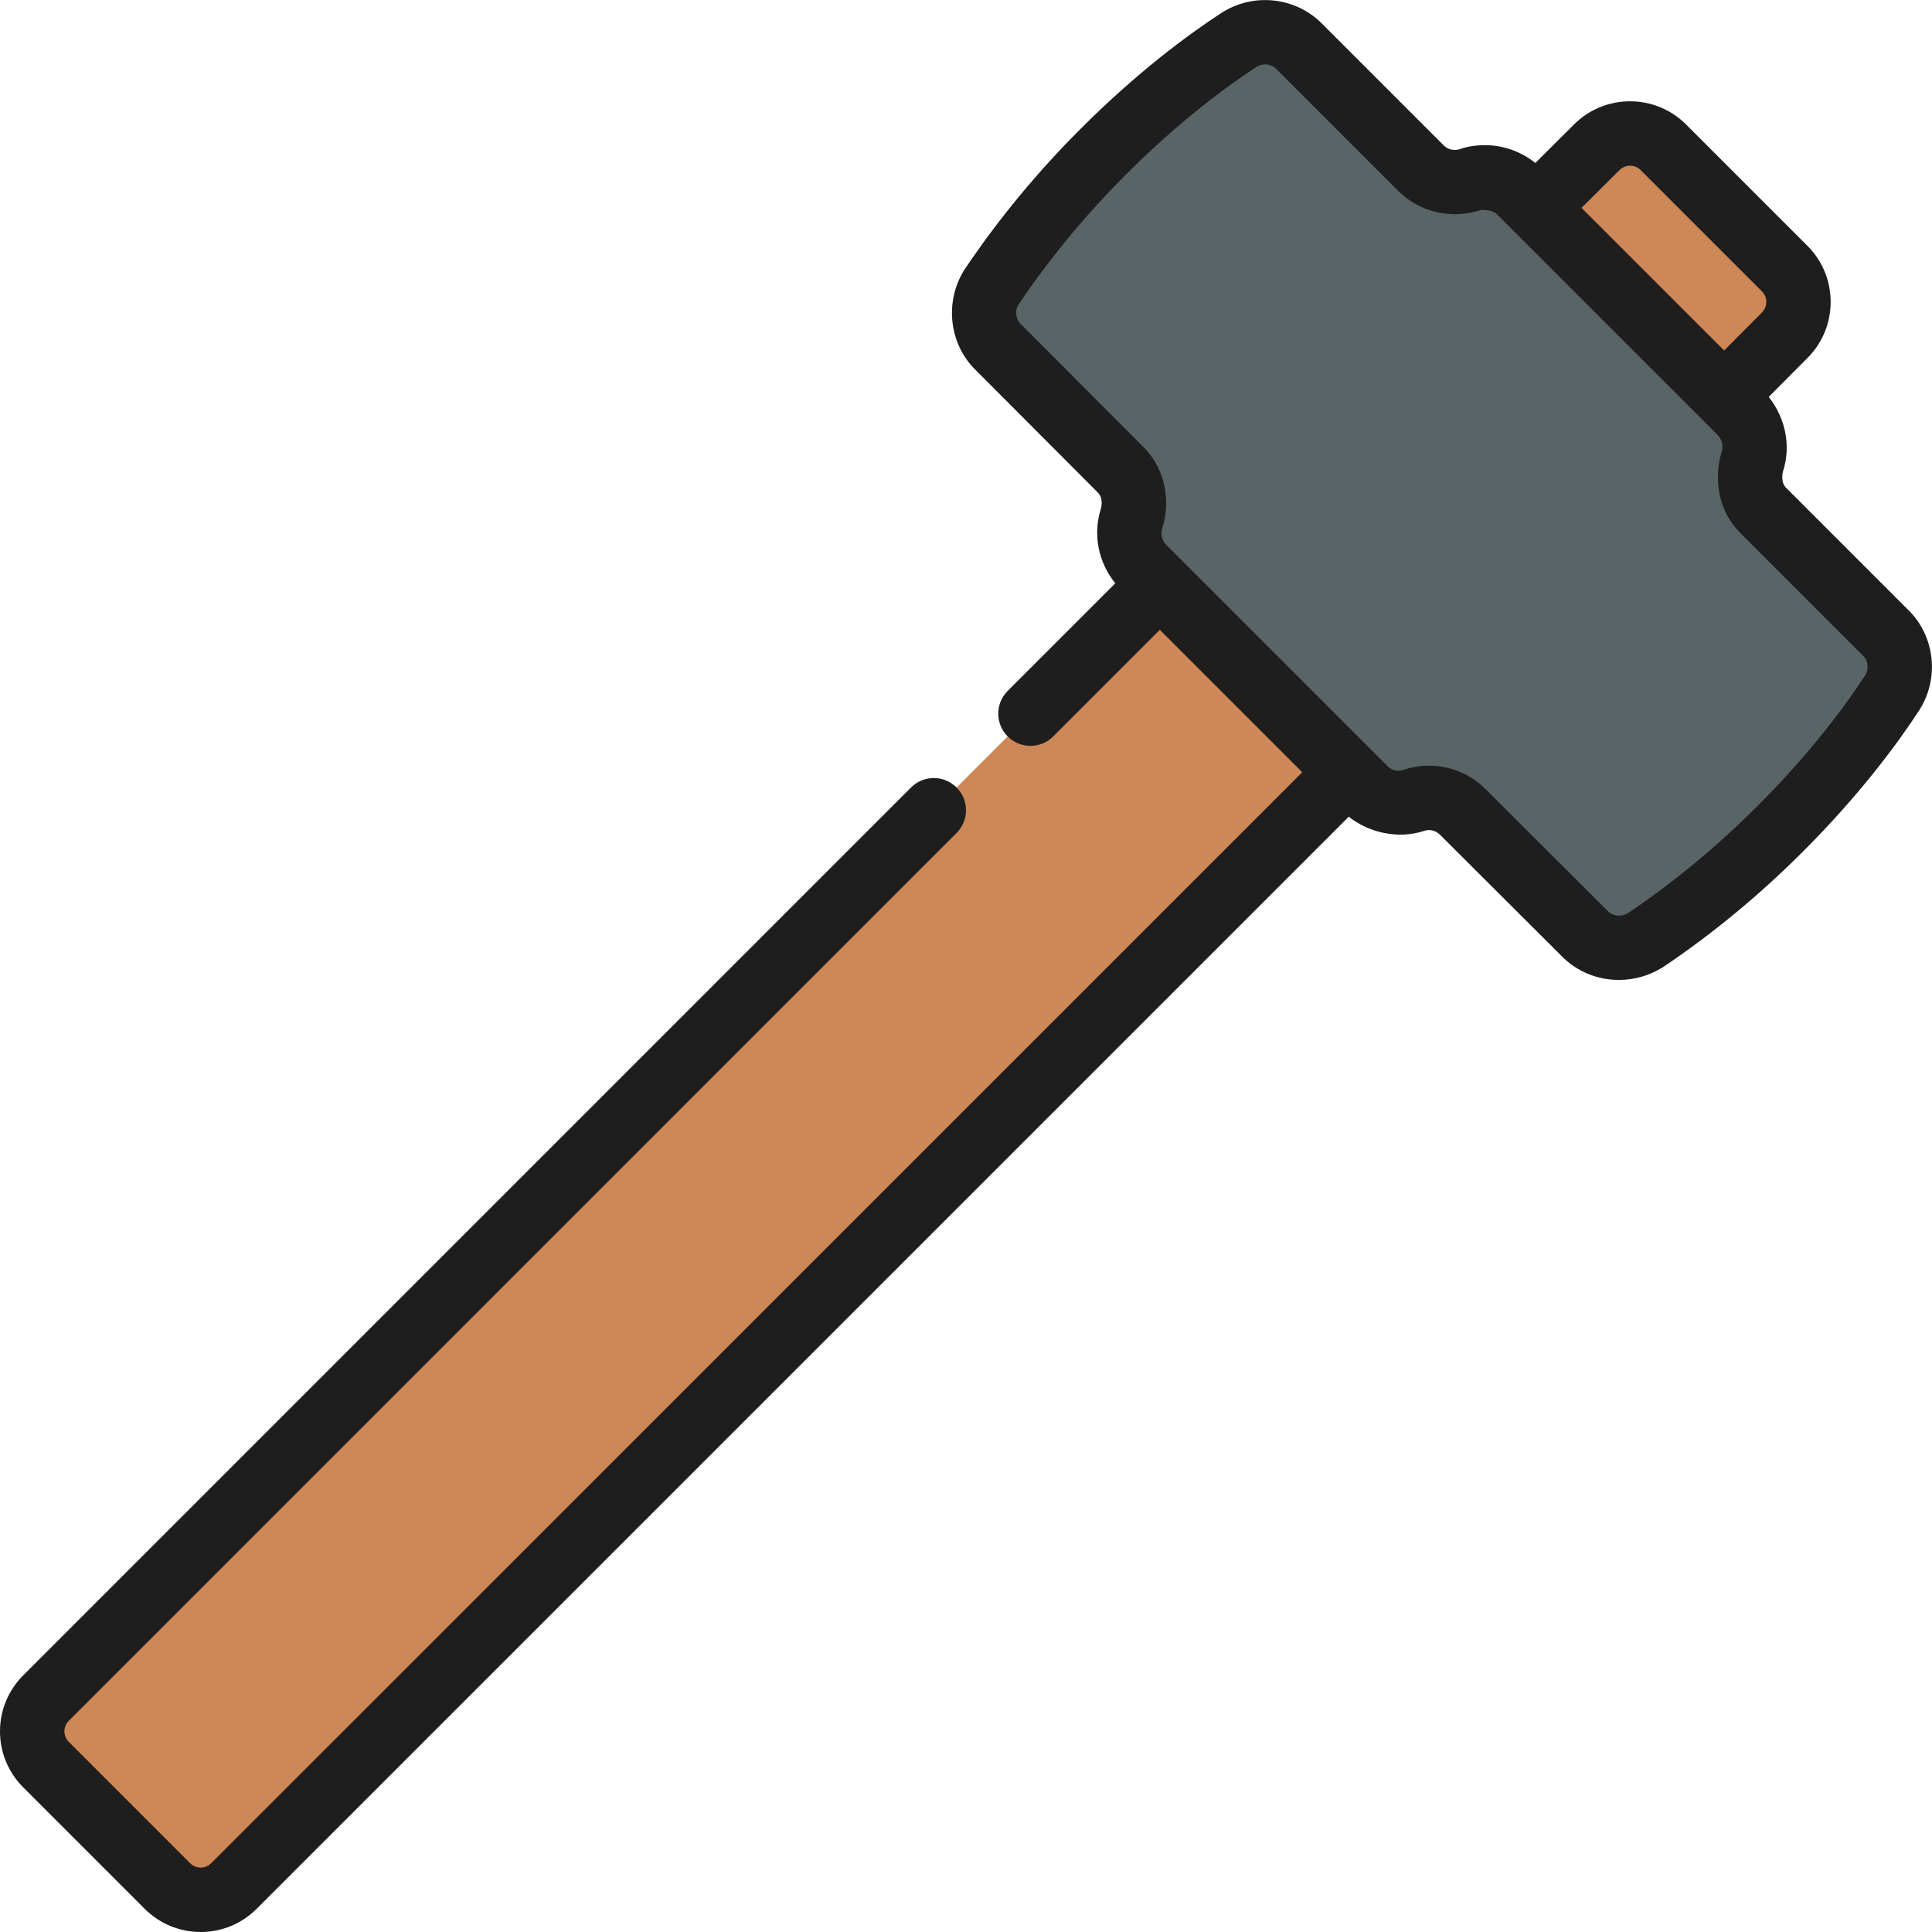
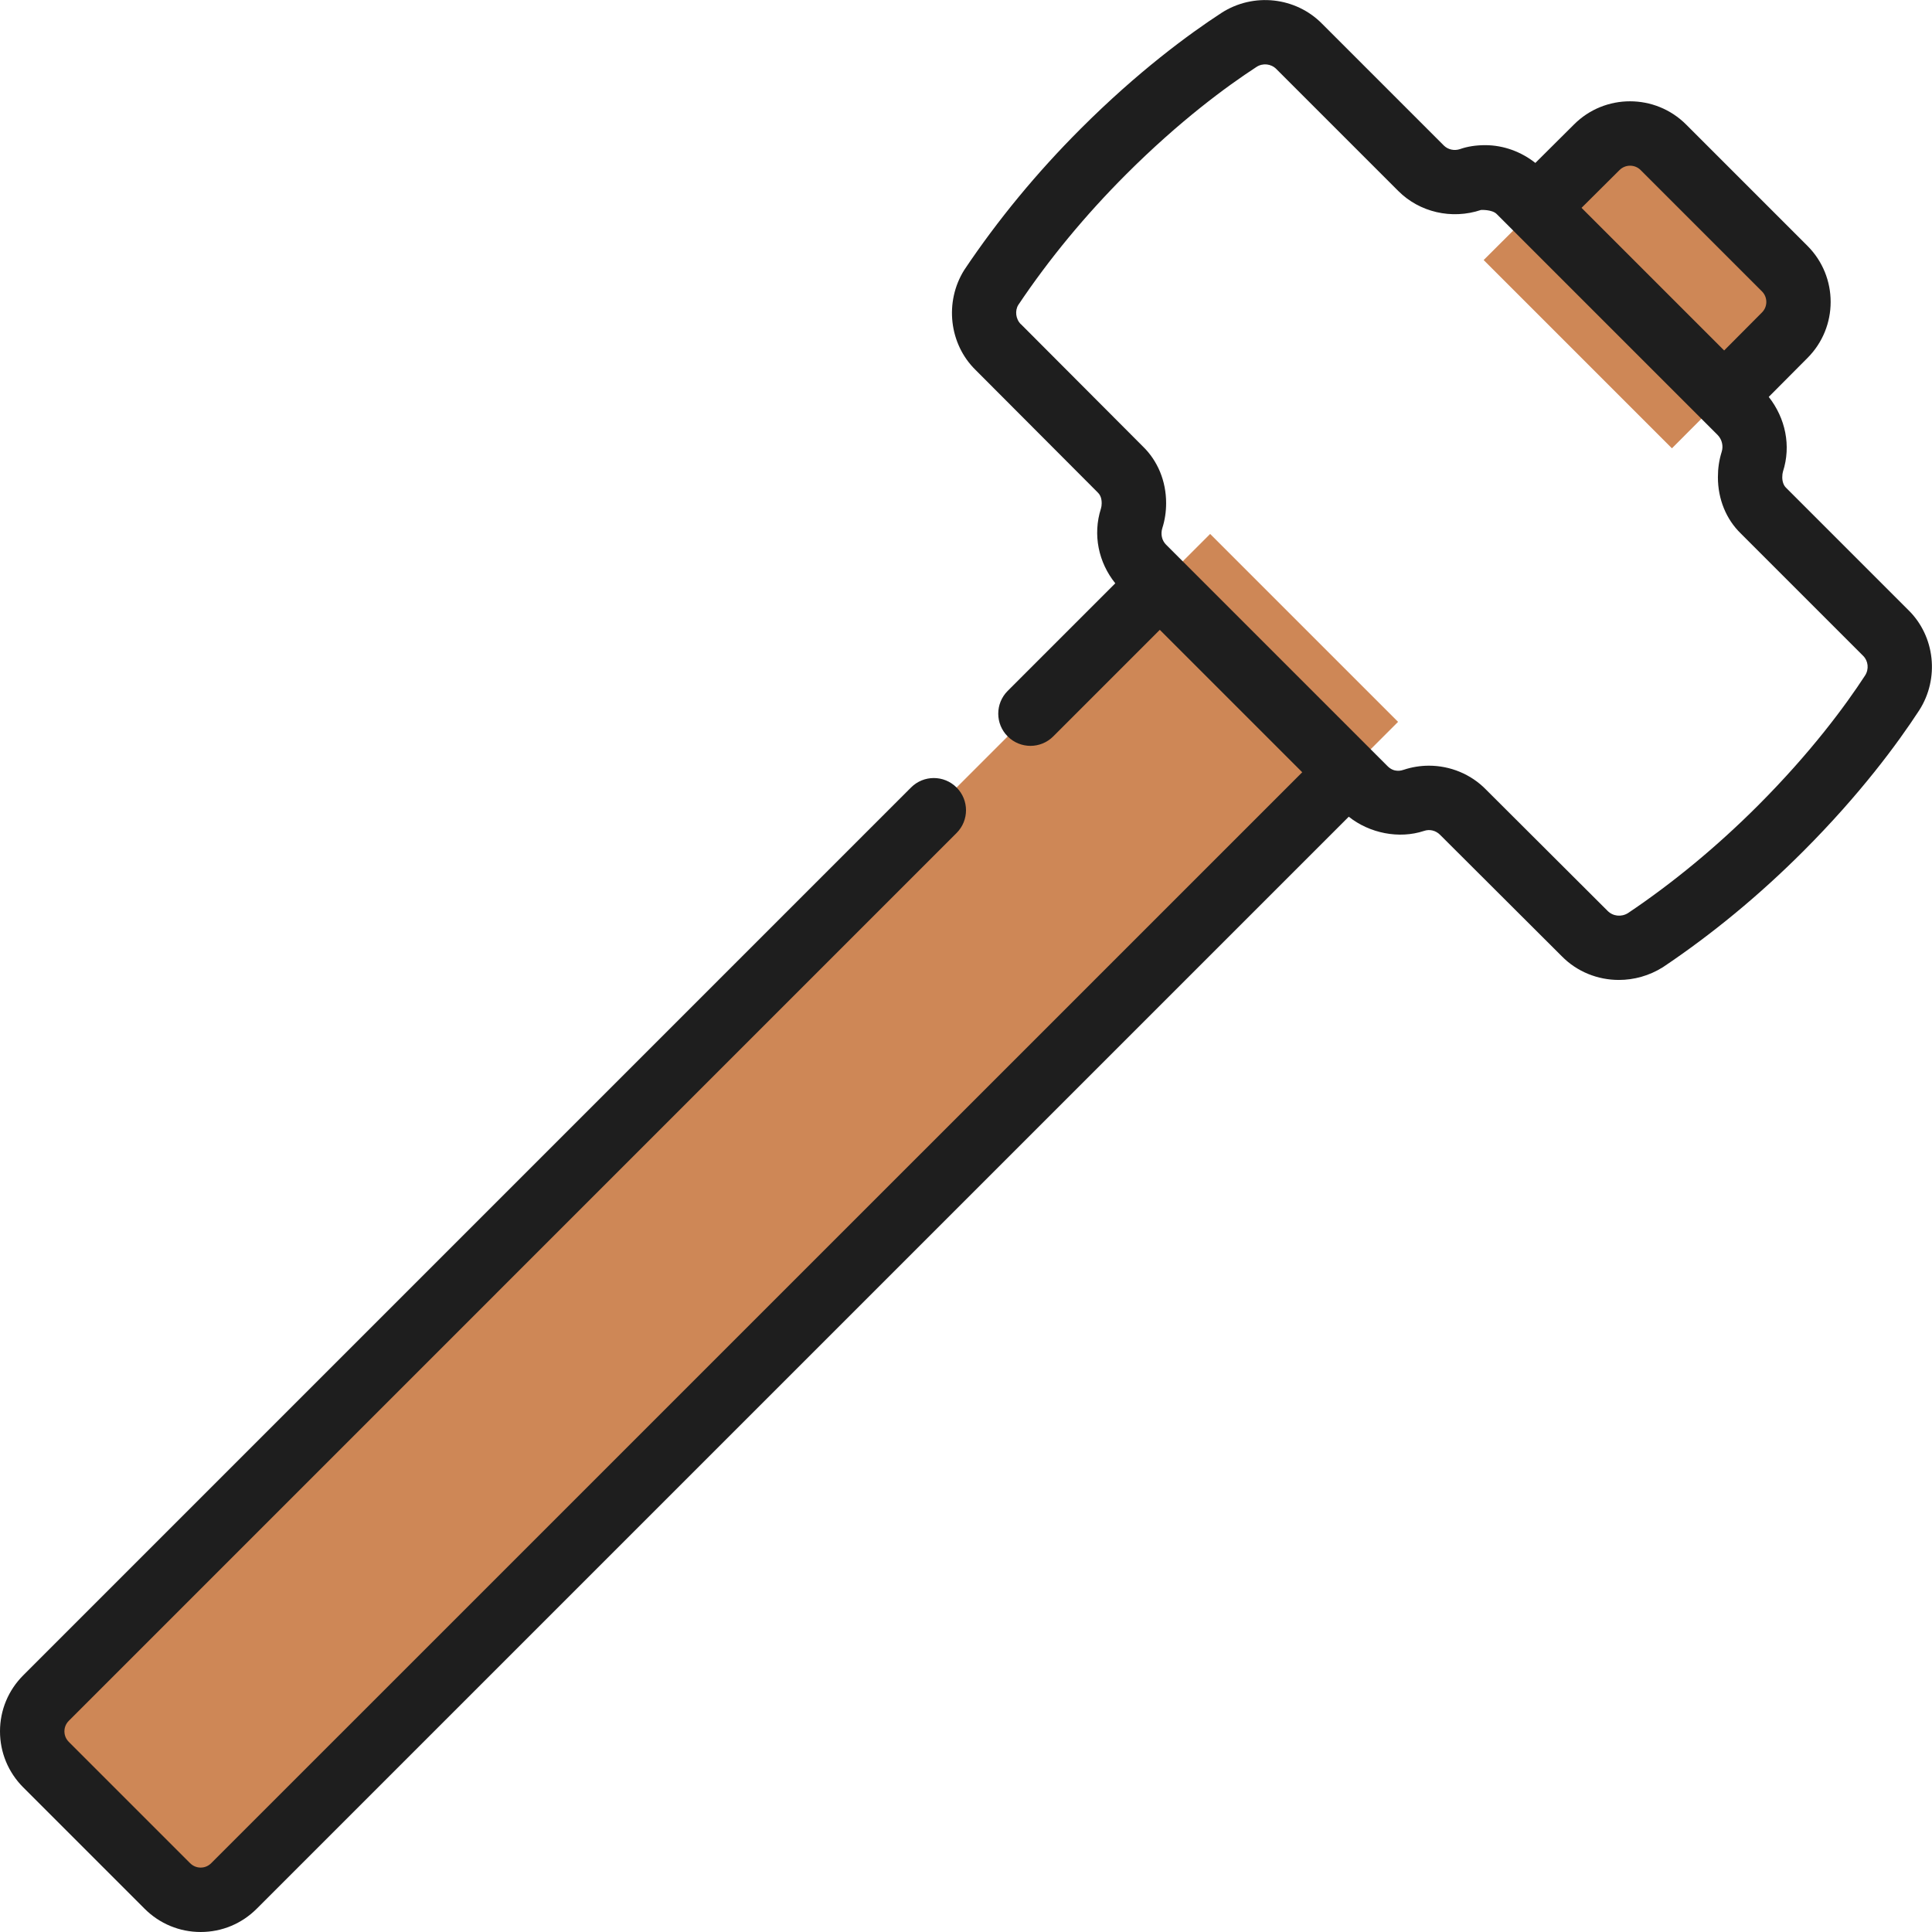
<svg xmlns="http://www.w3.org/2000/svg" id="Icons" viewBox="0 0 60 60">
-   <path d="m55.425 10.411-3.502 3.512-5.847-5.847 3.512-3.502c.573-.573 1.497-.573 2.069 0l3.767 3.767c.573.573.573 1.497 0 2.069z" fill="#ce8756" />
+   <path d="m55.425 10.411-3.502 3.512-5.847-5.847 3.512-3.502c.573-.573 1.497-.573 2.069 0l3.767 3.767z" fill="#ce8756" />
  <path d="m43.418 22.418-36.152 36.153c-.573.573-1.497.573-2.069 0l-3.767-3.767c-.573-.573-.573-1.497 0-2.069l36.152-36.153 5.837 5.837z" fill="#ce8756" />
-   <path d="m58.761 21.522c-.623.954-1.738 2.481-3.466 4.209s-3.265 2.843-4.209 3.476c-.593.372-1.376.291-1.868-.211l-3.787-3.777c-.392-.402-.984-.542-1.527-.362-.151.05-.311.07-.472.07-.392 0-.774-.141-1.055-.432l-6.871-6.871c-.402-.402-.532-.995-.362-1.527.05-.161.07-.321.07-.472 0-.402-.141-.774-.432-1.055l-3.777-3.787c-.502-.492-.583-1.276-.211-1.868.633-.944 1.748-2.481 3.476-4.209s3.255-2.843 4.209-3.466c.593-.382 1.376-.301 1.868.201l3.787 3.787c.392.392.984.532 1.527.352.141-.05.301-.07.462-.07.392 0 .784.151 1.065.432l6.871 6.871c.392.402.532.995.362 1.527-.05.161-.07.321-.07.482 0 .392.141.773.422 1.045l3.787 3.787c.502.492.583 1.276.201 1.868z" fill="#596466" />
  <path d="m29.707 25.87c.391-.391.391-1.023 0-1.414s-1.023-.391-1.414 0l-27.569 27.57c-.467.466-.724 1.085-.724 1.742s.257 1.276.723 1.742l3.767 3.767c.466.466 1.085.723 1.742.723s1.276-.257 1.741-.723l33.914-33.913c.65.517 1.565.696 2.334.442.176-.062.368-.016.503.121l3.779 3.77c.474.483 1.117.736 1.772.736.469 0 .943-.129 1.367-.395 1.529-1.025 2.996-2.236 4.359-3.6 1.773-1.774 2.935-3.356 3.597-4.371 0 0 .002-.003.003-.004.638-.991.494-2.305-.335-3.117l-3.8-3.8c-.074-.071-.116-.189-.116-.325 0-.072.008-.13.022-.177.258-.802.077-1.657-.442-2.318l1.202-1.208c.961-.96.961-2.523 0-3.483l-3.768-3.768c-.961-.961-2.524-.961-3.481-.002l-1.201 1.195c-.438-.347-.988-.552-1.559-.552-.289 0-.557.043-.777.121-.179.062-.378.018-.505-.109l-3.78-3.78c-.819-.835-2.134-.98-3.128-.339-1.015.662-2.597 1.823-4.371 3.597-1.363 1.363-2.574 2.83-3.616 4.386-.621.991-.47 2.301.351 3.105l3.79 3.8c.055.053.127.145.127.336 0 .063-.008.12-.023.168-.26.815-.076 1.674.445 2.322l-3.341 3.341c-.391.391-.391 1.023 0 1.414s1.023.391 1.414 0l3.31-3.31 4.423 4.423-33.884 33.881c-.118.118-.255.136-.326.136s-.209-.018-.328-.137l-3.767-3.767c-.119-.119-.137-.257-.137-.328s.018-.208.137-.327zm20.589-20.589c.183-.181.475-.179.655 0l3.768 3.768c.181.181.181.475 0 .655l-.002.002-1.172 1.178-4.429-4.429zm-18.592 4.788c-.163-.16-.189-.423-.08-.599.952-1.421 2.08-2.787 3.352-4.059 1.652-1.651 3.114-2.726 4.045-3.332.196-.128.454-.101.619.067l3.787 3.787c.657.657 1.655.893 2.568.587 0 0 .342-.018.485.126l.513.513 5.847 5.847.504.504c.134.138.183.342.123.527-.078.249-.116.505-.116.783 0 .685.259 1.312.715 1.752l3.794 3.794c.161.158.188.415.062.611-.61.936-1.684 2.396-3.333 4.046-1.271 1.271-2.638 2.399-4.032 3.335-.205.127-.466.099-.633-.071l-3.776-3.767c-.469-.481-1.115-.741-1.772-.741-.263 0-.527.042-.783.127-.062.021-.297.1-.508-.119l-6.872-6.872c-.131-.131-.175-.328-.115-.518.078-.244.117-.505.117-.773 0-.685-.262-1.314-.724-1.761l-3.785-3.795z" fill="#1e1e1e" />
</svg>